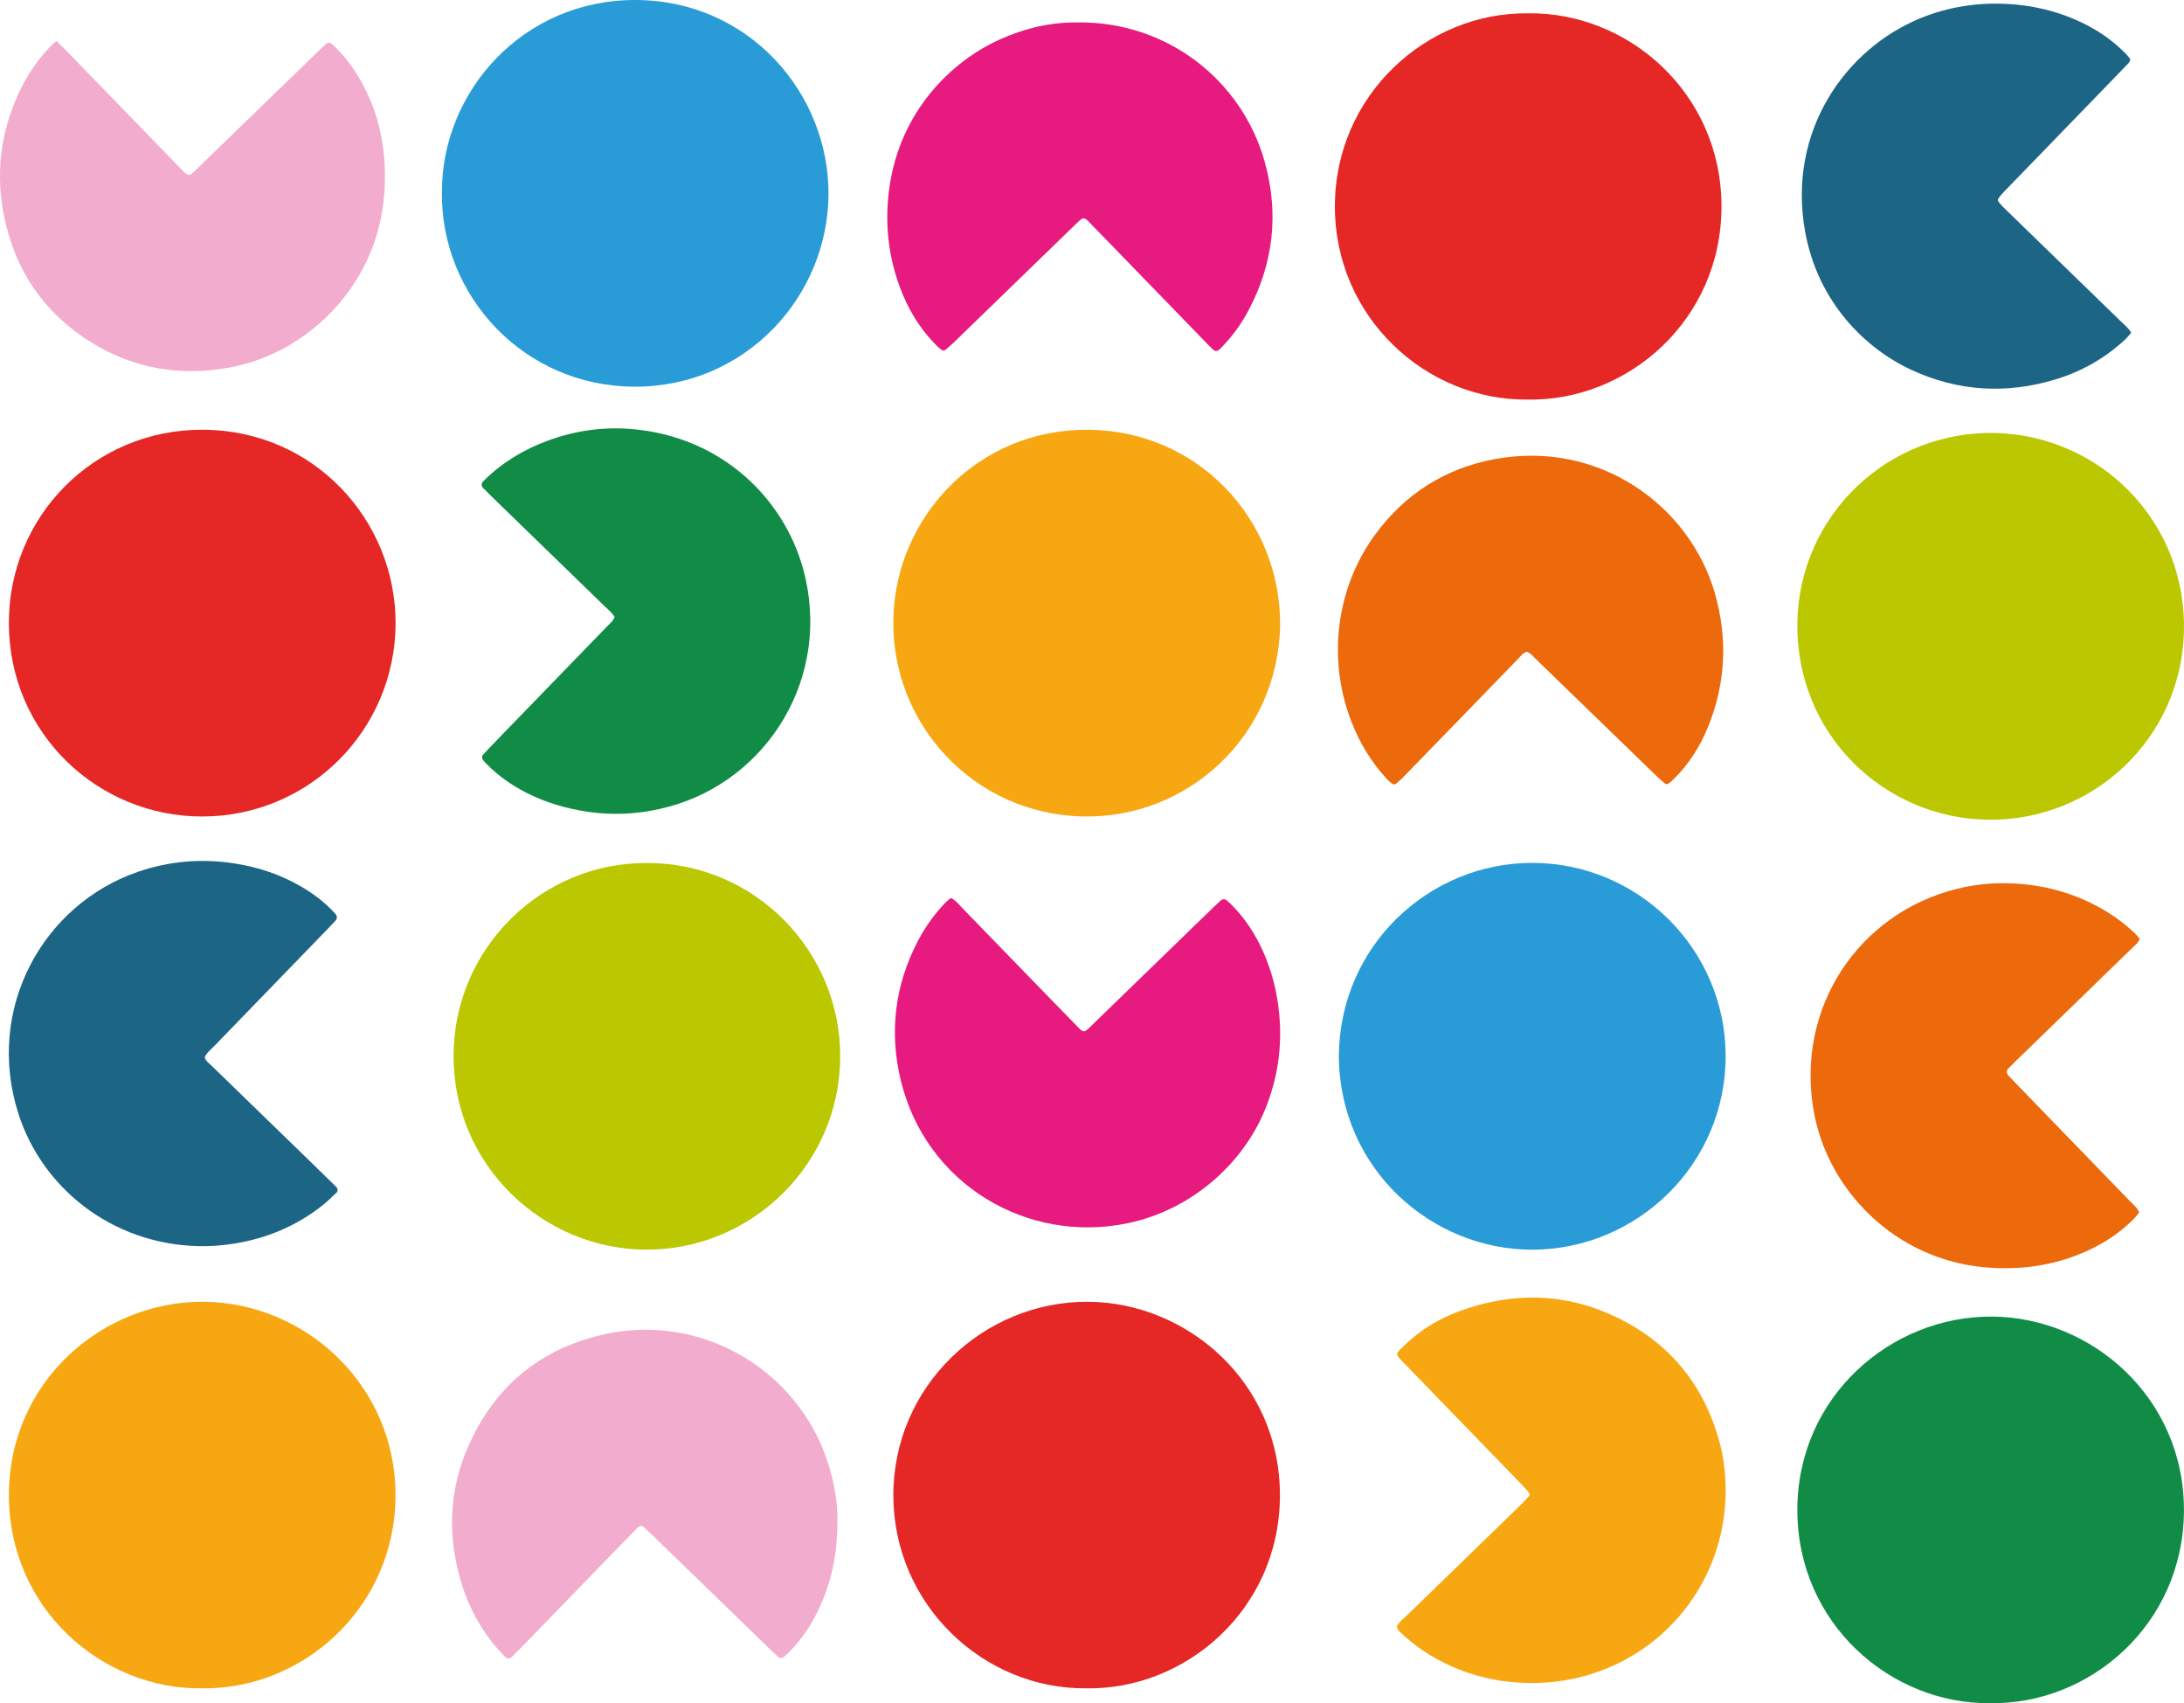
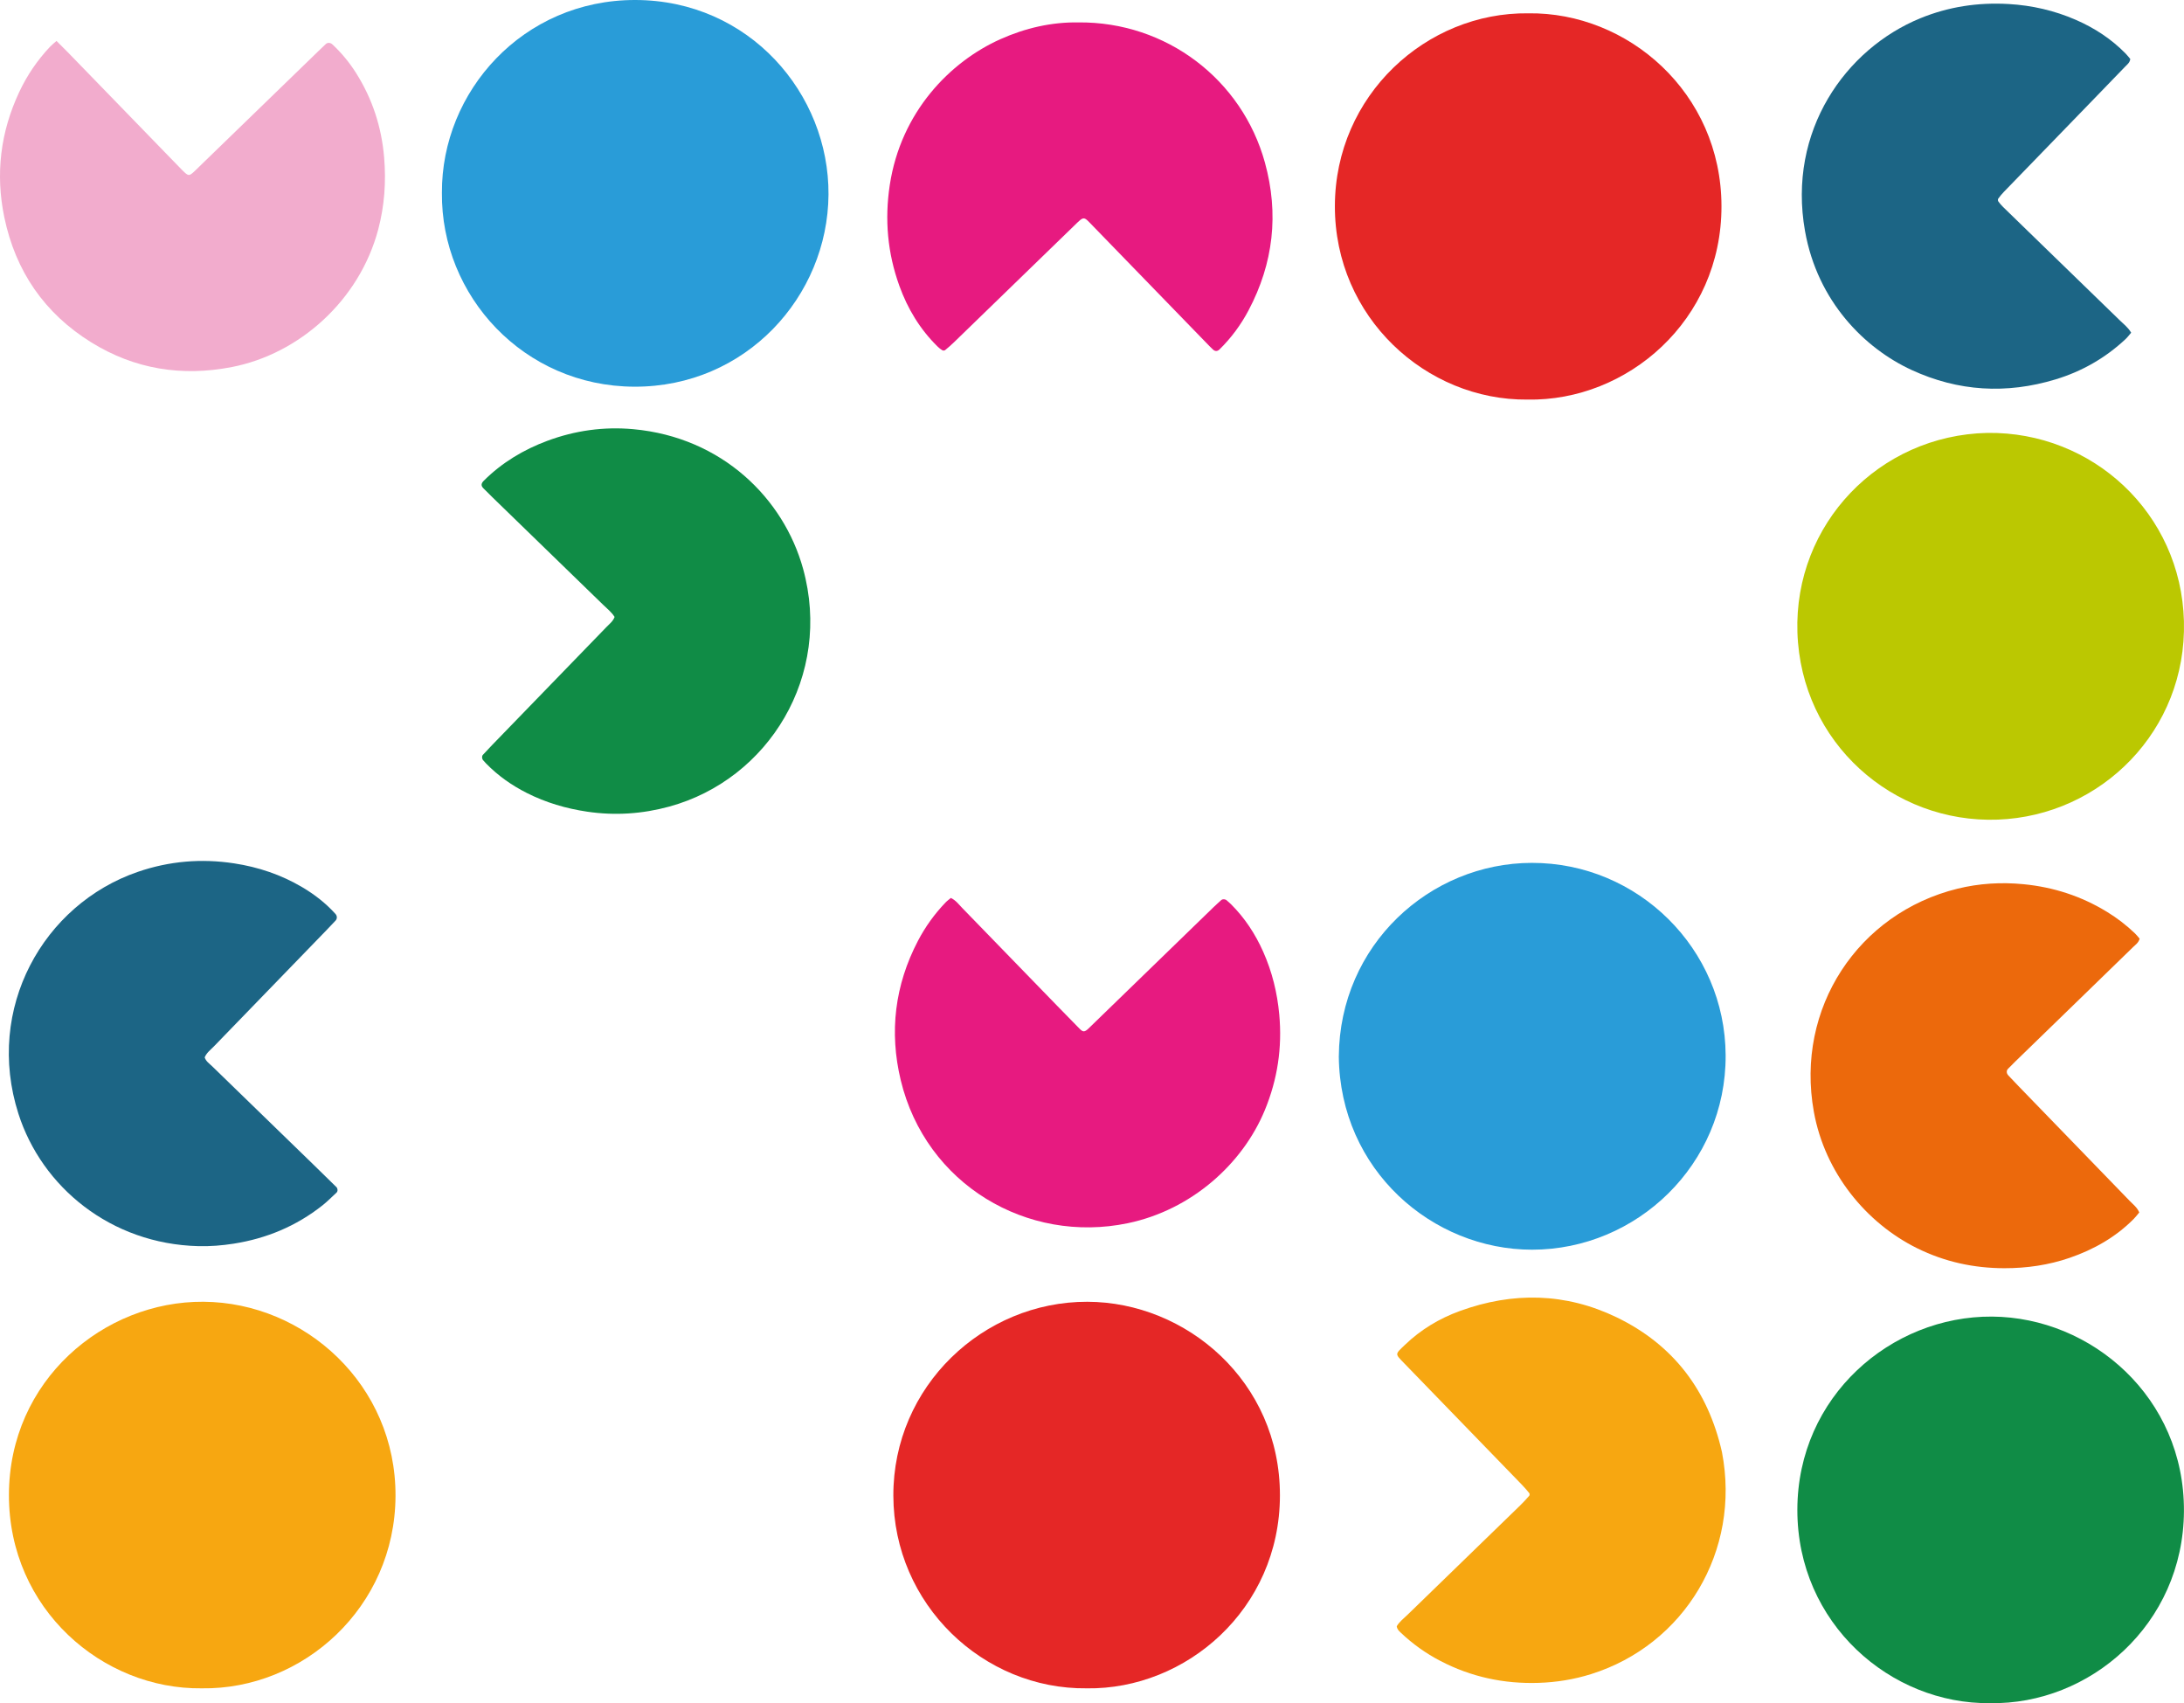
<svg xmlns="http://www.w3.org/2000/svg" id="Livello_2" data-name="Livello 2" viewBox="0 0 1415.77 1103.85">
  <defs>
    <style>
      .cls-1 {
        fill: #299cd8;
      }

      .cls-2 {
        fill: #1c6585;
      }

      .cls-3 {
        fill: #f2accd;
      }

      .cls-4 {
        fill: #e52726;
      }

      .cls-5 {
        fill: #e71a80;
      }

      .cls-6 {
        fill: #108c46;
      }

      .cls-7 {
        fill: #ec690c;
      }

      .cls-8 {
        fill: #f7a711;
      }

      .cls-9 {
        fill: #bbc801;
      }
    </style>
  </defs>
  <g id="Livello_1-2" data-name="Livello 1">
    <path class="cls-9" d="M1288.25,280.57c68.29-.94,125.6,52.1,127.48,121.98,1.9,70.91-53.66,126.19-120.69,128.66-67.75,2.5-127.57-49.72-129.87-121.4-2.24-70.1,52.87-127.7,123.08-129.24Z" />
-     <path class="cls-4" d="M256.45,403.94c-.22,69.09-55.76,125.11-125.24,125.24-67.66.12-125.19-53.75-125.46-124.97-.26-69.49,55.2-125.96,125.66-125.7,72.21.27,125.04,58.68,125.04,125.42Z" />
-     <path class="cls-8" d="M829.85,404.78c-1.1,71.88-59.58,125.89-128.04,124.37-70.71-1.57-124.49-60.18-122.69-128.66,1.71-65.35,54.6-122.6,126.5-121.97,70.51.62,124.36,57.61,124.24,126.26Z" />
    <path class="cls-1" d="M286.47,124.98C286.11,59.27,339.02-.1,411.79,0c73.97.1,125.73,60.8,125.28,126.11-.45,66.01-53.58,124.8-125.93,124.51-71.69-.3-125.31-58.92-124.67-125.63Z" />
    <path class="cls-8" d="M130.72,1094.22c-64.06.77-125-51.16-124.93-125.28.07-74.29,61.49-125.72,126.12-125.26,65.69.47,124.81,53.83,124.48,125.96-.33,72.02-59.81,125.6-125.67,124.58Z" />
    <path class="cls-6" d="M1289.98,1103.83c-64.25.75-124.97-51.55-124.85-125.37.12-73.49,60.81-125.62,126.24-125.16,64.56.46,124.76,52.51,124.36,126.07-.39,73.58-61.26,125.65-125.76,124.46Z" />
    <path class="cls-4" d="M704.48,1094.22c-67.02.8-125.22-54.28-125.37-124.88-.15-70.92,58.3-125.8,125.76-125.65,64.16.15,124.95,51.68,124.84,125.57-.1,73.69-60.85,125.88-125.24,124.97Z" />
    <path class="cls-4" d="M990.68,8.63c64.45-.9,125.13,51.33,125.26,124.97.12,74.13-61.08,126.58-125.8,125.37-65.69.62-124.96-53.34-124.81-125.43.15-71.71,59.24-125.73,125.35-124.91Z" />
    <path class="cls-1" d="M867.89,684.68c.51-72.34,59.04-125.34,125.08-125.44,68.82-.11,125.38,55.63,125.67,124.75.3,70.71-57.62,125.95-125.47,125.95-64.61,0-124.57-51.57-125.29-125.26Z" />
-     <path class="cls-9" d="M419.57,559.33c69.38-.22,125.64,56.96,125.08,126.21-.56,69.87-58.2,124.74-126.06,124.38-66.9-.36-124.79-54.87-124.58-125.83.21-69.49,57.14-125.3,125.55-124.75Z" />
    <path class="cls-5" d="M699.05,14.52c56.99-.52,106.09,36.98,120.93,90.85,9.16,33.25,5.53,65.28-10.62,95.78-4.96,9.37-11.22,17.87-18.83,25.32-1.35,1.32-2.84,1.34-4.2.08-.7-.65-1.4-1.31-2.07-2-1.35-1.37-2.68-2.75-4.01-4.13-23.84-24.57-47.67-49.16-71.53-73.71-6.49-6.68-5.69-6.95-12.5-.33-25.94,25.19-51.89,50.36-77.86,75.52-1.83,1.77-3.76,3.45-5.74,5.06-.38.31-1.33.31-1.78.04-1.08-.65-2.09-1.47-3-2.35-11.41-11.17-19.46-24.5-24.85-39.45-7.64-21.18-9.59-42.88-6.21-65.19,7.2-47.52,39.15-80.04,71.72-94.61,16.28-7.29,33.3-11.15,50.57-10.87Z" />
    <path class="cls-2" d="M132.68,685.29c.86,2.67,3.11,4.07,4.89,5.81,21.79,21.2,43.62,42.35,65.43,63.52,5.05,4.9,10.07,9.83,15.09,14.77.9.88.97,2.69.12,3.49-3.04,2.83-5.97,5.8-9.22,8.38-16.93,13.39-36.18,21.41-57.47,24.77-7.62,1.2-15.24,1.8-22.94,1.61-56.91-1.43-101.46-38.4-116.63-85.78-21.87-68.29,16.13-135.75,77.4-156.8,20.34-6.99,41.14-8.75,62.43-5.5,15.68,2.39,30.4,7.34,44.07,15.4,8.04,4.74,15.34,10.42,21.61,17.37,1.15,1.28,1.21,3.08.07,4.32-1.95,2.12-3.94,4.2-5.95,6.26-24.27,25.05-48.56,50.08-72.8,75.15-2.2,2.27-4.85,4.2-6.1,7.25Z" />
    <path class="cls-8" d="M905.44,1053.98c1.69-2.93,4.55-5.06,7.05-7.49,24.29-23.62,48.64-47.19,72.95-70.8,2.06-2,4-4.12,5.88-6.27.3-.34.3-1.39,0-1.75-1.61-1.97-3.29-3.89-5.07-5.72-24.24-25.03-48.5-50.05-72.75-75.06-1.11-1.15-2.23-2.29-3.34-3.44-5.99-6.21-5.94-5.57.56-11.81,10.28-9.88,22.27-17.11,35.65-21.97,34.37-12.5,68.53-11.85,101.51,4.05,36.86,17.77,59.35,47.48,68.37,87.38,12.42,64.3-24.45,124.99-84.85,143.91-11.06,3.46-22.35,5.29-33.91,5.67-22.5.75-43.81-3.81-63.81-14.23-9.41-4.9-17.97-11.01-25.66-18.33-1.14-1.08-2.35-2.15-2.58-4.13Z" />
    <path class="cls-3" d="M36.62,26.53c2.79,2.78,5.08,5,7.29,7.28,22.71,23.39,45.41,46.79,68.12,70.19,2,2.06,4,4.14,6.02,6.18,4.14,4.17,4.49,4.19,8.42.45,1.62-1.54,3.21-3.12,4.81-4.68,25.02-24.25,50.03-48.5,75.05-72.75,1.6-1.56,3.2-3.12,4.84-4.64,1.19-1.1,3-1,4.3.21,5.89,5.47,10.96,11.63,15.26,18.4,10.65,16.78,16.63,35.15,18.29,54.92,1.32,15.72.24,31.24-3.82,46.57-12.28,46.37-51.49,80.78-94.82,89.21-32.48,6.32-63.08,1.45-91.19-15.96-30.32-18.78-49.1-46.08-56.38-81.03C-3.05,112.73.28,85.58,12.51,59.55c5.07-10.79,11.7-20.52,19.87-29.2,1.08-1.15,2.34-2.12,4.24-3.82Z" />
    <path class="cls-5" d="M616.4,581.97c3.26,1.56,5.15,4.23,7.36,6.5,20.51,21.08,40.97,42.2,61.46,63.31,4.9,5.05,9.8,10.08,14.75,15.08,2.13,2.15,3.16,2.06,5.57-.19.7-.65,1.37-1.34,2.06-2,.92-.89,1.84-1.78,2.75-2.67,25.47-24.71,50.93-49.42,76.41-74.12,1.6-1.55,3.28-3.04,4.94-4.53.87-.78,2.54-.68,3.5.17.95.85,1.94,1.67,2.84,2.56,8.94,8.91,15.73,19.31,20.84,30.79,5.76,12.95,9.1,26.51,10.4,40.66,1.98,21.45-1.15,42.07-9.34,61.92-14.53,35.21-47.87,64.8-88.88,73.33-65.15,13.56-130.91-25.13-147.17-92.73-7.52-31.27-3.82-61.6,11.17-90.28,4.76-9.11,10.74-17.4,17.86-24.83,1.07-1.12,2.37-2.03,3.48-2.97Z" />
    <path class="cls-6" d="M398.41,399.85c-1.99-3.17-4.81-5.34-7.32-7.78-23.86-23.2-47.75-46.36-71.63-69.54-2.07-2.01-4.12-4.03-6.13-6.09-1.62-1.66-1.51-3.1.34-4.94,11.77-11.7,25.67-20.04,41.14-25.8,17.97-6.69,36.61-9.28,55.65-7.55,57.85,5.26,97.6,45.18,110.1,90.35,19.19,69.34-22.3,136.62-86.65,154.24-17.47,4.78-35.21,5.98-53.24,3.32-13.74-2.03-26.82-5.88-39.2-12.14-9.78-4.94-18.64-11.18-26.32-19.04-.67-.69-1.31-1.41-1.94-2.13-.86-.98-.97-2.66-.19-3.51,1.95-2.11,3.91-4.22,5.91-6.29,24.72-25.51,49.45-51,74.16-76.52,1.96-2.03,4.33-3.79,5.32-6.6Z" />
    <path class="cls-2" d="M1380.94,38.23c-.3,2.37-1.93,3.52-3.22,4.86-7.76,8.06-15.55,16.09-23.34,24.13-18.47,19.05-36.95,38.09-55.4,57.16-1.32,1.37-2.54,2.86-3.65,4.4-.28.39-.23,1.36.08,1.78.93,1.28,1.98,2.5,3.11,3.61,8.23,8.04,16.5,16.05,24.76,24.06,16.98,16.47,33.98,32.92,50.92,49.43,2.5,2.44,5.36,4.57,7.32,7.97-1.2,1.38-2.32,2.93-3.69,4.2-13.07,12.2-28.22,20.87-45.3,26.05-31.88,9.66-63.08,7.86-93.41-6.13-30.09-13.88-60.9-44.18-69.03-90.03-11.5-64.92,26.34-118.06,74.75-137.89,18.34-7.51,37.44-10.37,57.22-9.23,15.16.87,29.69,4.21,43.6,10.26,12.13,5.29,23.05,12.41,32.33,21.91,1.11,1.13,2.06,2.41,2.96,3.47Z" />
-     <path class="cls-7" d="M989.77,422.41c-2.53.66-3.76,2.63-5.28,4.19-12.94,13.3-25.84,26.63-38.76,39.95-12.25,12.63-24.51,25.25-36.79,37.85-1.33,1.36-2.8,2.61-4.31,3.76-.39.3-1.38.29-1.79,0-1.29-.92-2.54-1.94-3.62-3.1-10.17-10.89-17.75-23.39-23.14-37.25-16.09-41.34-9.53-87.47,15.36-121.36,19.43-26.46,45.43-42.96,77.61-48.91,67.73-12.53,126.38,30.26,142.63,87.06,8.38,29.3,7.02,58.16-4.44,86.45-5.22,12.89-12.6,24.41-22.56,34.2-.91.89-1.9,1.7-2.91,2.47-.85.65-1.94.58-2.67-.03-2.19-1.85-4.31-3.8-6.37-5.8-25.5-24.71-50.98-49.44-76.5-74.14-2.03-1.97-3.77-4.36-6.46-5.34Z" />
-     <path class="cls-3" d="M542.81,986.15c.02,21-3.77,38.68-11.47,55.51-5.1,11.16-11.8,21.22-20.56,29.86-.91.9-1.89,1.71-2.86,2.54-.84.72-2.62.63-3.54-.23-2.1-1.96-4.19-3.95-6.26-5.95-24.58-23.83-49.15-47.66-73.72-71.49-2.3-2.23-4.62-4.43-6.96-6.6-1.31-1.21-2.71-1.09-4.15.36-2.94,2.95-5.85,5.91-8.74,8.9-22.28,22.96-44.55,45.93-66.83,68.88-2,2.07-4.04,4.1-6.11,6.1-1.18,1.15-3.02,1.08-4.25-.26-3.02-3.3-6.16-6.52-8.88-10.06-9.49-12.29-16.19-26-20.35-40.97-8.09-29.1-6.72-57.79,5.44-85.39,16.96-38.51,46.18-62.95,87.38-72.38,65.42-14.97,129.19,25.04,146.87,86.74,3.46,12.06,5.31,24.36,5.01,34.44Z" />
    <path class="cls-7" d="M1387.01,608.36c-.72,2.67-2.67,3.92-4.23,5.44-12.36,12.05-24.75,24.07-37.14,36.09-13.07,12.69-26.15,25.38-39.22,38.07-1.6,1.56-3.19,3.14-4.74,4.75-1.13,1.17-1.05,2.92.2,4.26,2.18,2.34,4.38,4.65,6.61,6.95,24.03,24.79,48.07,49.57,72.07,74.38,2.2,2.28,4.84,4.22,6.21,7.5-1.18,1.39-2.32,2.93-3.65,4.27-11.73,11.79-25.82,19.74-41.43,25.13-13.72,4.73-27.91,6.76-42.4,6.74-19.8-.03-38.7-4.14-56.48-12.93-32.96-16.28-59.83-48.79-66.99-88.47-12.14-67.26,28.85-128.73,93.08-144.56,14.04-3.46,28.35-4.33,42.84-2.92,19.43,1.88,37.45,7.74,54.08,17.9,6.57,4.01,12.64,8.68,18.2,14.01,1.13,1.09,2.08,2.36,2.99,3.4Z" />
  </g>
</svg>